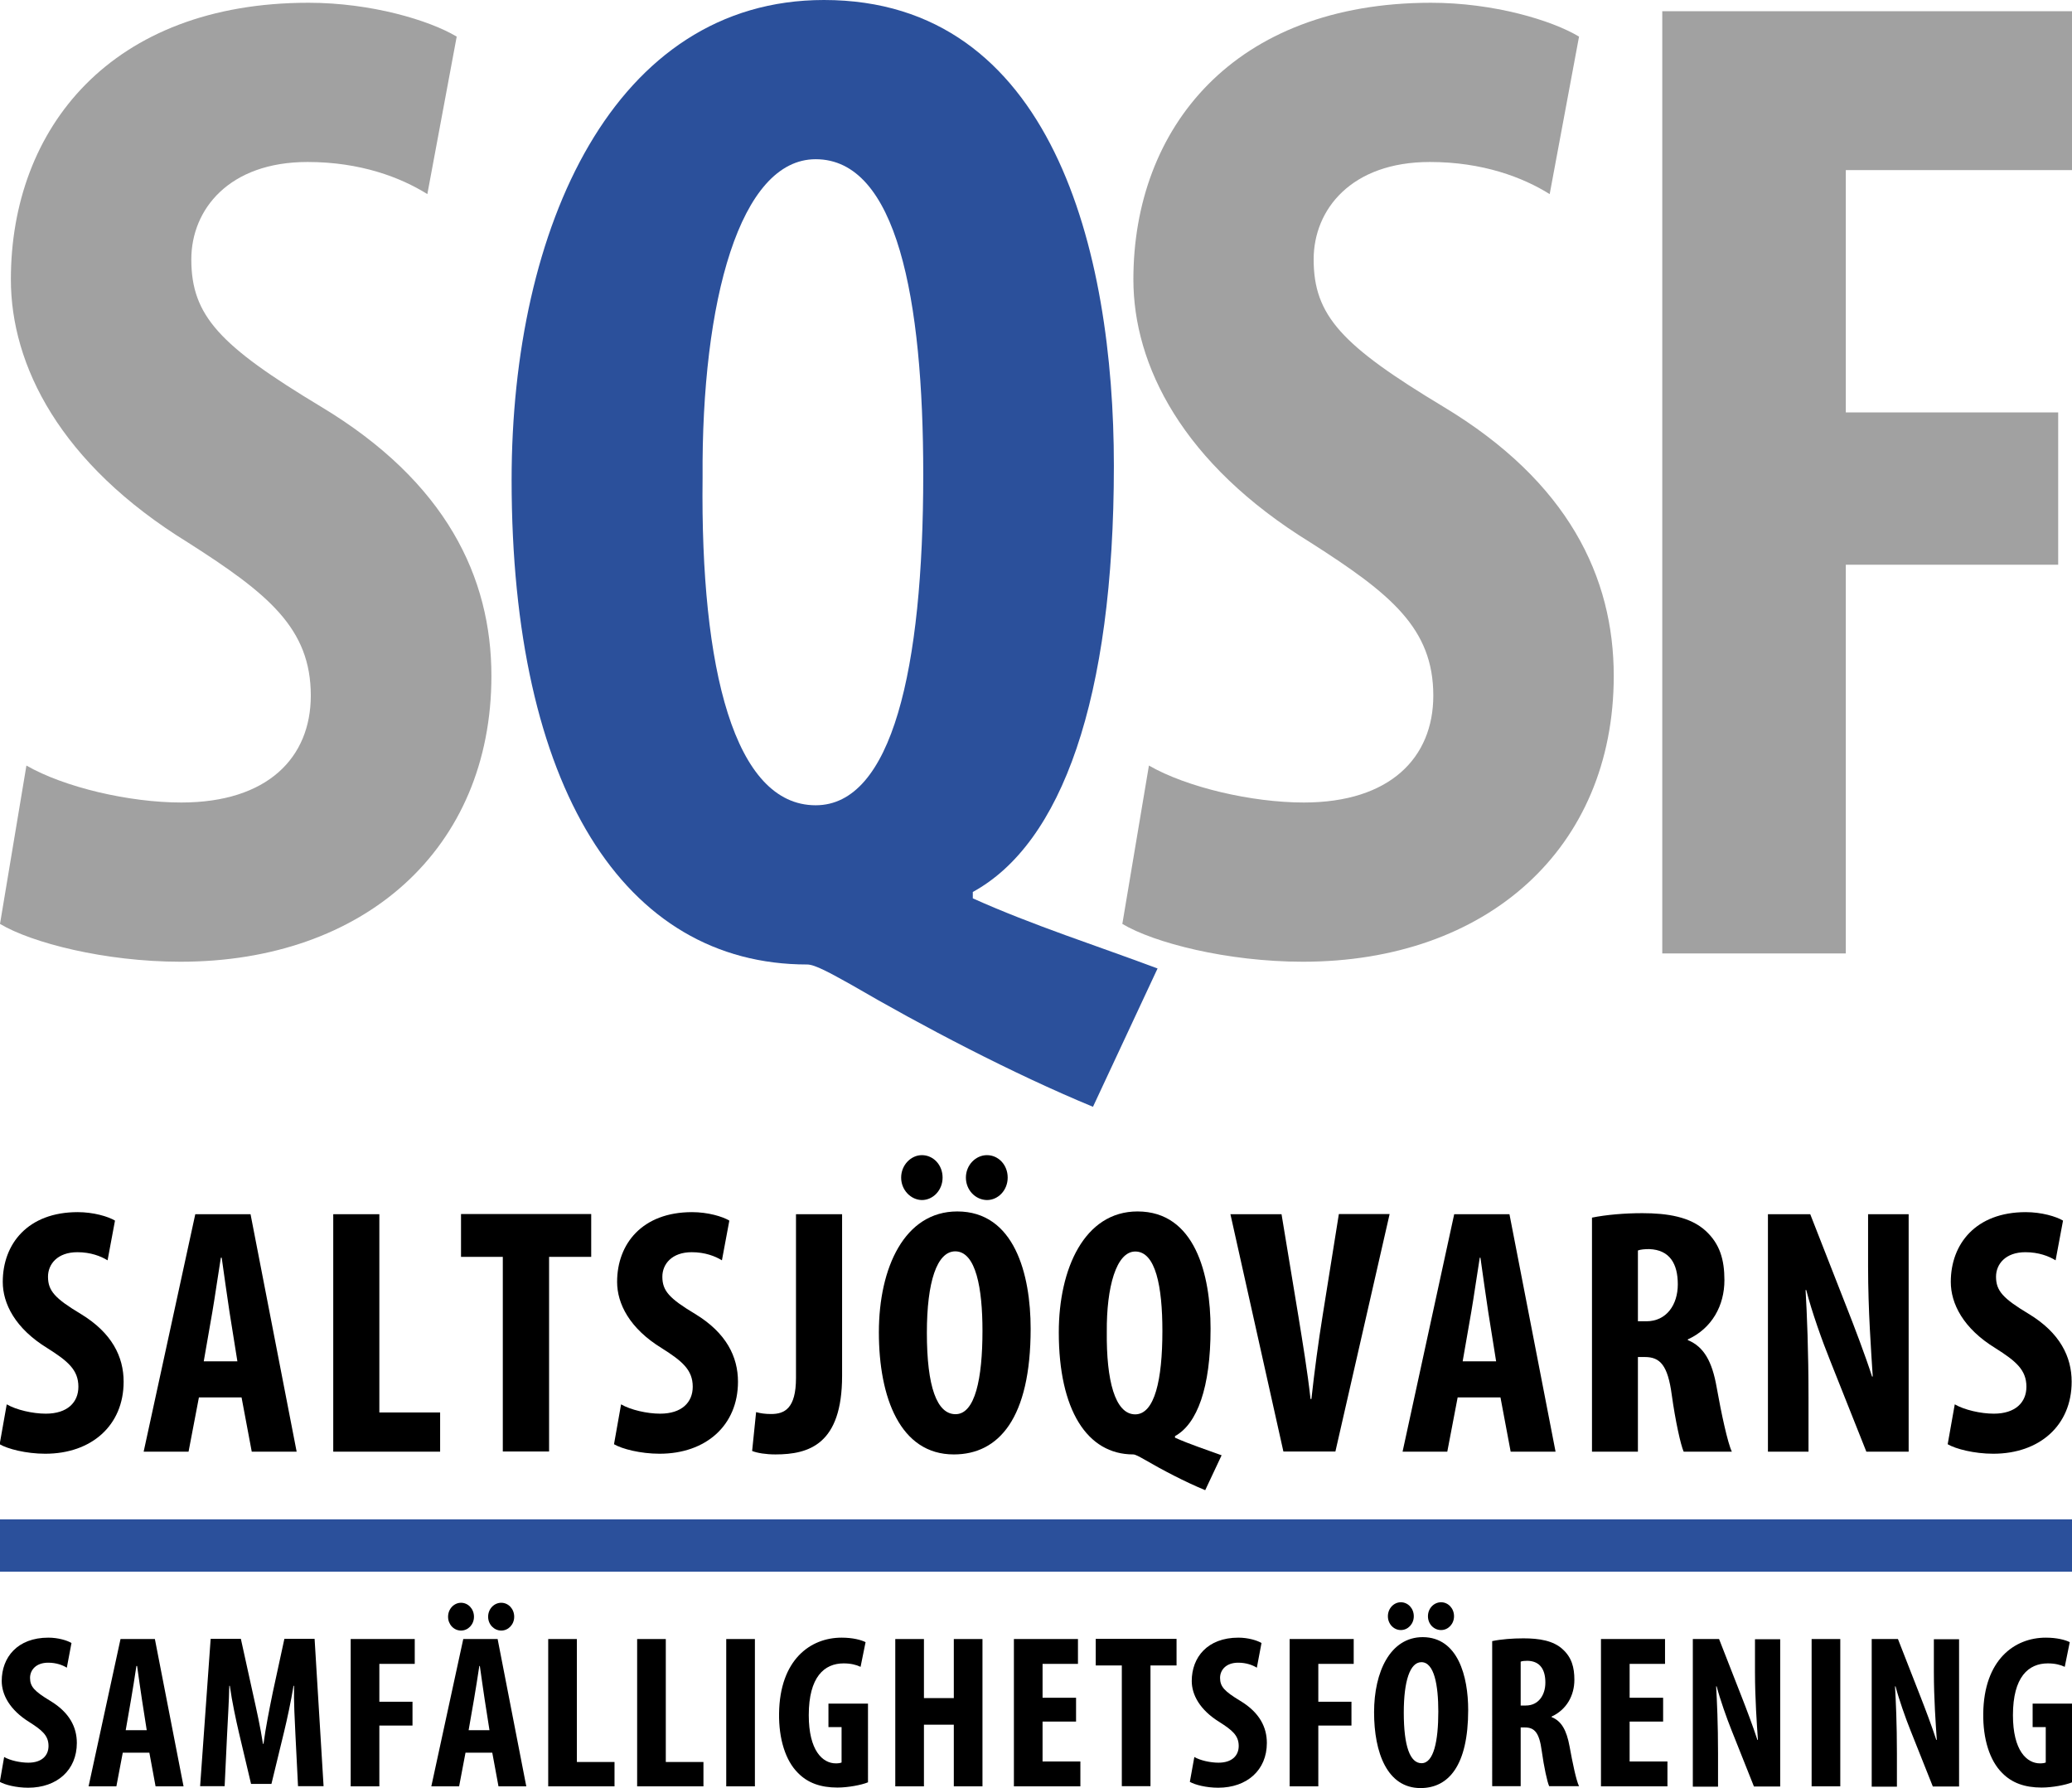
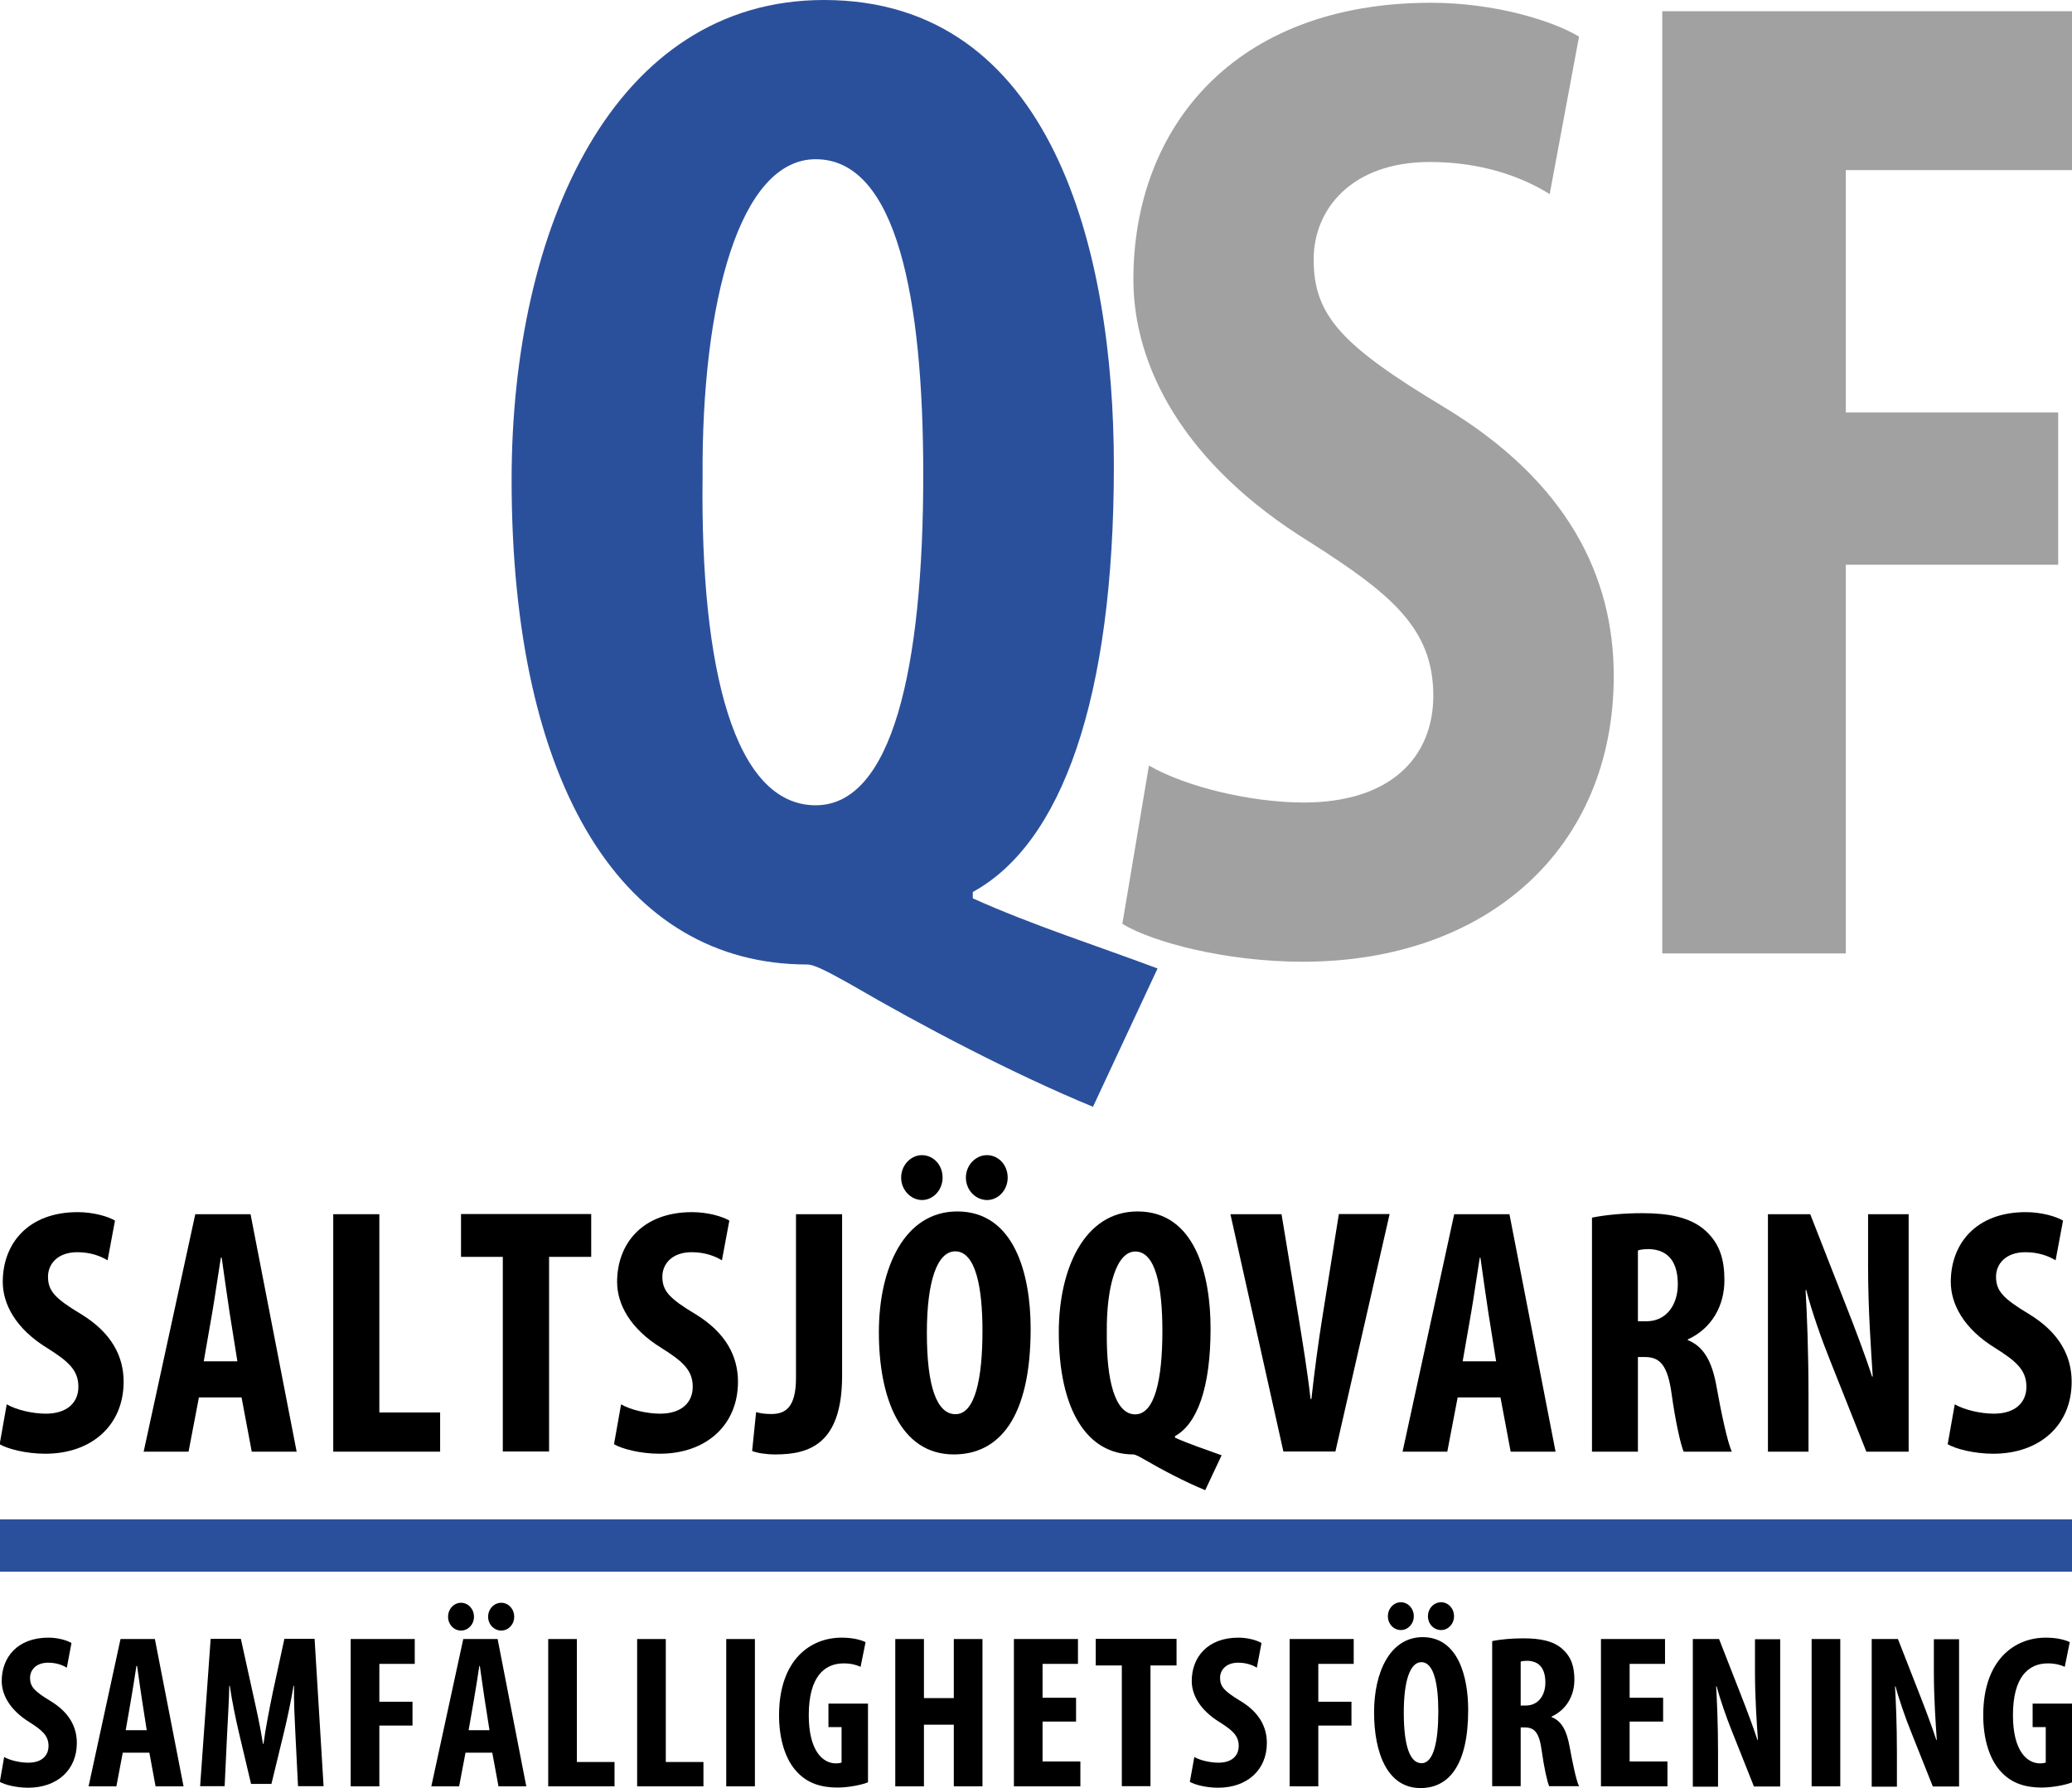
<svg xmlns="http://www.w3.org/2000/svg" version="1.1" id="Lager_1" x="0px" y="0px" viewBox="0 0 120 103.54" style="enable-background:new 0 0 120 103.54;" xml:space="preserve">
  <style type="text/css"> .st0{fill:#A1A1A1;} .st1{fill:#2B509B;} </style>
  <g>
    <g>
-       <path class="st0" d="M1.53,44.33c2.19,1.26,5.95,2.14,8.97,2.14c5,0,7.5-2.6,7.5-6.19c0-3.9-2.47-5.9-7.09-8.85 C3.46,26.85,0.63,21.14,0.63,16.18c0-8.76,5.81-16.02,17.24-16.02c3.62,0,6.99,1.01,8.58,1.96l-1.7,9.12 c-1.55-0.97-3.88-1.86-6.94-1.86c-4.55,0-6.73,2.75-6.73,5.64c0,3.27,1.65,5,7.51,8.53c7.24,4.35,9.87,9.87,9.87,15.59 c0,10.02-7.37,16.55-18,16.55c-4.4,0-8.64-1.1-10.46-2.19L1.53,44.33z" />
      <path class="st1" d="M63.3,64.09c-4.65-1.92-9.92-4.69-14.02-7.08c-1.19-0.66-2.08-1.16-2.53-1.16 c-10.63,0-17.12-10.28-17.12-28.06C29.63,13.15,35.56,0,47.72,0c13.2,0,16.79,14.49,16.79,26.97c0,13.53-3.04,21.88-8.17,24.68 v0.37c3.47,1.56,7.26,2.77,10.7,4.06L63.3,64.09z M53.47,27.48c0-10.2-1.53-18.26-6.23-18.26c-4.38,0-6.62,8.18-6.55,18.45 c-0.13,11.1,1.85,18.96,6.55,18.96C51.65,46.63,53.47,38.77,53.47,27.48z" />
      <path class="st0" d="M66.54,44.33c2.19,1.26,5.95,2.14,8.97,2.14c5,0,7.5-2.6,7.5-6.19c0-3.9-2.47-5.9-7.09-8.85 c-7.45-4.58-10.28-10.29-10.28-15.25c0-8.76,5.81-16.02,17.24-16.02c3.62,0,6.99,1.01,8.57,1.96l-1.7,9.12 c-1.55-0.97-3.88-1.86-6.94-1.86c-4.55,0-6.73,2.75-6.73,5.64c0,3.27,1.65,5,7.51,8.53c7.24,4.35,9.87,9.87,9.87,15.59 c0,10.02-7.37,16.55-18,16.55c-4.4,0-8.64-1.1-10.46-2.19L66.54,44.33z" />
      <path class="st0" d="M96.27,0.65H120v9.2h-13.1v14.03h12.3v8.82h-12.3v22.51H96.27V0.65z" />
    </g>
    <g>
      <path d="M0.39,81.32c0.55,0.32,1.5,0.54,2.26,0.54c1.26,0,1.89-0.66,1.89-1.56c0-0.98-0.62-1.49-1.79-2.23 c-1.88-1.15-2.59-2.59-2.59-3.84c0-2.21,1.46-4.04,4.34-4.04c0.91,0,1.76,0.25,2.16,0.49l-0.43,2.3 c-0.39-0.24-0.98-0.47-1.75-0.47c-1.15,0-1.7,0.69-1.7,1.42c0,0.82,0.41,1.26,1.89,2.15c1.82,1.1,2.49,2.49,2.49,3.93 c0,2.53-1.86,4.17-4.54,4.17c-1.11,0-2.18-0.28-2.64-0.55L0.39,81.32z" />
      <path d="M11.52,80.92l-0.6,3.14H8.32l2.99-13.75h3.2l2.67,13.75h-2.6l-0.59-3.14H11.52z M13.75,78.84l-0.46-2.88 c-0.13-0.84-0.32-2.22-0.45-3.13h-0.05c-0.15,0.91-0.35,2.33-0.49,3.13l-0.5,2.87H13.75z" />
      <path d="M19.29,70.31h2.68v11.48h3.52v2.27h-6.19V70.31z" />
      <path d="M29.13,72.78h-2.43v-2.48h7.54v2.48h-2.44v11.27h-2.68V72.78z" />
      <path d="M35.97,81.32c0.55,0.32,1.5,0.54,2.26,0.54c1.26,0,1.89-0.66,1.89-1.56c0-0.98-0.62-1.49-1.79-2.23 c-1.88-1.15-2.59-2.59-2.59-3.84c0-2.21,1.46-4.04,4.34-4.04c0.91,0,1.76,0.25,2.16,0.49l-0.43,2.3 c-0.39-0.24-0.98-0.47-1.75-0.47c-1.15,0-1.7,0.69-1.7,1.42c0,0.82,0.41,1.26,1.89,2.15c1.82,1.1,2.49,2.49,2.49,3.93 c0,2.53-1.86,4.17-4.54,4.17c-1.11,0-2.18-0.28-2.64-0.55L35.97,81.32z" />
      <path d="M46.09,70.31h2.68v9.36c0,3.96-1.91,4.55-3.86,4.55c-0.55,0-1.05-0.08-1.35-0.2l0.23-2.25c0.25,0.07,0.52,0.11,0.87,0.11 c0.78,0,1.44-0.32,1.44-2.09V70.31z" />
      <path d="M59.69,76.94c0,5.18-1.84,7.28-4.45,7.28c-3.11,0-4.34-3.3-4.34-7.07c0-3.75,1.49-7,4.54-7 C58.75,70.15,59.69,73.79,59.69,76.94z M52.19,68.19c0-0.73,0.57-1.3,1.2-1.3c0.66,0,1.2,0.56,1.2,1.3c0,0.73-0.55,1.3-1.2,1.3 C52.75,69.48,52.19,68.91,52.19,68.19z M53.68,77.18c0,3.12,0.58,4.71,1.66,4.71c1.13,0,1.56-2.05,1.56-4.83 c0-2.43-0.37-4.6-1.58-4.6C54.26,72.47,53.68,74.23,53.68,77.18z M55.94,68.19c0-0.73,0.57-1.3,1.22-1.3c0.66,0,1.2,0.56,1.2,1.3 c0,0.73-0.55,1.3-1.2,1.3C56.49,69.48,55.94,68.91,55.94,68.19z" />
      <path d="M69.8,86.29c-1.17-0.48-2.5-1.18-3.53-1.78c-0.3-0.17-0.52-0.29-0.64-0.29c-2.68,0-4.31-2.59-4.31-7.07 c0-3.69,1.49-7,4.56-7c3.33,0,4.23,3.65,4.23,6.79c0,3.41-0.77,5.51-2.06,6.22v0.09c0.87,0.39,1.83,0.7,2.7,1.02L69.8,86.29z M67.32,77.07c0-2.57-0.39-4.6-1.57-4.6c-1.1,0-1.67,2.06-1.65,4.65c-0.03,2.8,0.47,4.78,1.65,4.78 C66.87,81.89,67.32,79.91,67.32,77.07z" />
      <path d="M74.33,84.06l-3.07-13.75h2.96l0.98,5.93c0.24,1.48,0.52,3.16,0.7,4.77h0.05c0.18-1.63,0.4-3.28,0.65-4.83l0.94-5.88h2.94 l-3.14,13.75H74.33z" />
      <path d="M84.42,80.92l-0.6,3.14h-2.59l2.99-13.75h3.2l2.67,13.75h-2.6l-0.59-3.14H84.42z M86.65,78.84l-0.46-2.88 c-0.13-0.84-0.32-2.22-0.45-3.13H85.7c-0.15,0.91-0.35,2.33-0.49,3.13l-0.5,2.87H86.65z" />
      <path d="M92.19,70.51c0.84-0.17,1.9-0.26,2.92-0.26c1.46,0,2.78,0.21,3.67,1.02c0.83,0.76,1.09,1.68,1.09,2.86 c0,1.47-0.72,2.79-2.12,3.43v0.04c0.93,0.38,1.41,1.24,1.67,2.73c0.27,1.52,0.64,3.23,0.88,3.73h-2.79 c-0.17-0.38-0.48-1.77-0.69-3.29c-0.23-1.71-0.67-2.19-1.56-2.19h-0.4v5.48h-2.66V70.51z M94.86,76.51h0.49 c1.16,0,1.82-0.95,1.82-2.14c0-1.18-0.46-2-1.66-2.04c-0.24,0-0.5,0.02-0.65,0.08V76.51z" />
      <path d="M102.39,84.06V70.31h2.45l2.11,5.39c0.42,1.06,1.09,2.82,1.47,4.01h0.04c-0.09-1.44-0.27-3.84-0.27-6.36v-3.04h2.35v13.75 h-2.45l-2.08-5.23c-0.47-1.16-1.09-2.9-1.4-4.13h-0.04c0.08,1.38,0.17,3.5,0.17,6.27v3.09H102.39z" />
      <path d="M113.21,81.32c0.55,0.32,1.5,0.54,2.26,0.54c1.26,0,1.89-0.66,1.89-1.56c0-0.98-0.62-1.49-1.79-2.23 c-1.88-1.15-2.59-2.59-2.59-3.84c0-2.21,1.46-4.04,4.34-4.04c0.91,0,1.76,0.25,2.16,0.49l-0.43,2.3 c-0.39-0.24-0.98-0.47-1.75-0.47c-1.15,0-1.7,0.69-1.7,1.42c0,0.82,0.41,1.26,1.89,2.15c1.82,1.1,2.49,2.49,2.49,3.93 c0,2.53-1.86,4.17-4.54,4.17c-1.11,0-2.18-0.28-2.64-0.55L113.21,81.32z" />
    </g>
    <g>
      <path d="M0.24,101.74c0.34,0.2,0.93,0.33,1.4,0.33c0.78,0,1.17-0.41,1.17-0.97c0-0.61-0.39-0.92-1.11-1.38 C0.54,99,0.1,98.11,0.1,97.34c0-1.37,0.91-2.51,2.7-2.51c0.57,0,1.09,0.16,1.34,0.31l-0.27,1.43c-0.24-0.15-0.61-0.29-1.08-0.29 c-0.71,0-1.05,0.43-1.05,0.88c0,0.51,0.26,0.78,1.17,1.33c1.13,0.68,1.54,1.54,1.54,2.44c0,1.57-1.15,2.59-2.82,2.59 c-0.69,0-1.35-0.17-1.64-0.34L0.24,101.74z" />
      <path d="M7.11,101.49l-0.37,1.95H5.13l1.85-8.53h1.99l1.66,8.53H9.01l-0.36-1.95H7.11z M8.5,100.2l-0.28-1.79 c-0.08-0.52-0.2-1.38-0.28-1.94H7.9c-0.09,0.57-0.22,1.45-0.31,1.94l-0.31,1.78H8.5z" />
      <path d="M17.11,100.45c-0.04-0.82-0.1-1.91-0.08-2.83H17c-0.15,0.91-0.38,1.97-0.54,2.63l-0.74,3.05h-1.18l-0.71-3 c-0.16-0.69-0.39-1.75-0.52-2.68h-0.03c-0.02,0.93-0.09,2.01-0.13,2.85l-0.14,2.96h-1.42l0.61-8.53h1.75l0.68,3.09 c0.24,1.08,0.45,2.02,0.6,2.99h0.03c0.13-0.95,0.32-1.91,0.54-2.99l0.67-3.09h1.75l0.52,8.53h-1.48L17.11,100.45z" />
      <path d="M20.31,94.91h3.71v1.44h-2.05v2.19h1.92v1.38h-1.92v3.52h-1.66V94.91z" />
      <path d="M26.96,101.49l-0.37,1.95h-1.61l1.85-8.53h1.99l1.66,8.53h-1.61l-0.36-1.95H26.96z M25.95,93.62 c0-0.46,0.35-0.81,0.75-0.81c0.41,0,0.75,0.35,0.75,0.81c0,0.45-0.34,0.8-0.75,0.8C26.29,94.42,25.95,94.07,25.95,93.62z M28.35,100.2l-0.28-1.79c-0.08-0.52-0.2-1.38-0.28-1.94h-0.03c-0.09,0.57-0.22,1.45-0.31,1.94l-0.31,1.78H28.35z M28.27,93.62 c0-0.46,0.35-0.81,0.76-0.81c0.41,0,0.75,0.35,0.75,0.81c0,0.45-0.34,0.8-0.75,0.8C28.62,94.42,28.27,94.07,28.27,93.62z" />
      <path d="M31.75,94.91h1.66v7.12h2.18v1.41h-3.84V94.91z" />
      <path d="M36.9,94.91h1.66v7.12h2.18v1.41H36.9V94.91z" />
      <path d="M43.72,94.91v8.53h-1.66v-8.53H43.72z" />
      <path d="M50.26,103.21c-0.36,0.15-1.14,0.3-1.76,0.3c-0.98,0-1.72-0.27-2.28-0.84c-0.73-0.72-1.12-1.98-1.1-3.45 c0.04-3.11,1.81-4.39,3.62-4.39c0.65,0,1.13,0.13,1.39,0.26l-0.29,1.43c-0.25-0.12-0.57-0.2-0.98-0.2c-1.12,0-2.02,0.78-2.02,3 c0,2.05,0.8,2.79,1.57,2.79c0.15,0,0.26-0.02,0.33-0.05v-2.05h-0.76v-1.36h2.29V103.21z" />
      <path d="M53.51,94.91v3.42h1.73v-3.42h1.66v8.53h-1.66v-3.57h-1.73v3.57h-1.66v-8.53H53.51z" />
      <path d="M62.32,99.69h-1.94V102h2.19v1.44h-3.85v-8.53h3.71v1.44h-2.05v1.96h1.94V99.69z" />
      <path d="M64.96,96.44h-1.5v-1.54h4.68v1.54h-1.51v6.99h-1.66V96.44z" />
      <path d="M69.17,101.74c0.34,0.2,0.93,0.33,1.4,0.33c0.78,0,1.17-0.41,1.17-0.97c0-0.61-0.39-0.92-1.11-1.38 c-1.17-0.72-1.61-1.61-1.61-2.38c0-1.37,0.91-2.51,2.7-2.51c0.57,0,1.09,0.16,1.34,0.31l-0.27,1.43 c-0.24-0.15-0.61-0.29-1.08-0.29c-0.71,0-1.05,0.43-1.05,0.88c0,0.51,0.26,0.78,1.17,1.33c1.13,0.68,1.54,1.54,1.54,2.44 c0,1.57-1.15,2.59-2.82,2.59c-0.69,0-1.35-0.17-1.64-0.34L69.17,101.74z" />
      <path d="M74.69,94.91h3.71v1.44h-2.05v2.19h1.92v1.38h-1.92v3.52h-1.66V94.91z" />
      <path d="M85.03,99.02c0,3.22-1.14,4.52-2.76,4.52c-1.93,0-2.69-2.05-2.69-4.39c0-2.33,0.93-4.35,2.82-4.35 C84.44,94.81,85.03,97.07,85.03,99.02z M80.38,93.59c0-0.46,0.35-0.81,0.75-0.81c0.41,0,0.75,0.35,0.75,0.81 c0,0.45-0.34,0.8-0.75,0.8C80.72,94.39,80.38,94.04,80.38,93.59z M81.3,99.17c0,1.94,0.36,2.93,1.03,2.93 c0.7,0,0.97-1.27,0.97-2.99c0-1.51-0.23-2.86-0.98-2.86C81.66,96.25,81.3,97.34,81.3,99.17z M82.7,93.59 c0-0.46,0.35-0.81,0.76-0.81c0.41,0,0.75,0.35,0.75,0.81c0,0.45-0.34,0.8-0.75,0.8C83.04,94.39,82.7,94.04,82.7,93.59z" />
      <path d="M86.42,95.03c0.52-0.11,1.18-0.16,1.81-0.16c0.91,0,1.73,0.13,2.27,0.63c0.52,0.47,0.68,1.04,0.68,1.77 c0,0.91-0.45,1.73-1.32,2.13v0.03c0.58,0.23,0.87,0.77,1.04,1.69c0.17,0.94,0.39,2,0.55,2.31h-1.73c-0.11-0.24-0.3-1.1-0.43-2.04 c-0.14-1.06-0.42-1.36-0.97-1.36h-0.25v3.4h-1.65V95.03z M88.07,98.76h0.3c0.72,0,1.13-0.59,1.13-1.33c0-0.73-0.29-1.24-1.03-1.26 c-0.15,0-0.31,0.01-0.4,0.05V98.76z" />
      <path d="M96.32,99.69h-1.94V102h2.19v1.44h-3.85v-8.53h3.71v1.44h-2.05v1.96h1.94V99.69z" />
      <path d="M98.04,103.44v-8.53h1.52l1.31,3.35c0.26,0.66,0.67,1.75,0.91,2.49h0.03c-0.06-0.89-0.17-2.38-0.17-3.95v-1.88h1.46v8.53 h-1.52l-1.29-3.24c-0.29-0.72-0.67-1.8-0.87-2.56h-0.03c0.05,0.86,0.11,2.17,0.11,3.89v1.92H98.04z" />
      <path d="M106.58,94.91v8.53h-1.66v-8.53H106.58z" />
      <path d="M108.4,103.44v-8.53h1.52l1.31,3.35c0.26,0.66,0.67,1.75,0.91,2.49h0.03c-0.06-0.89-0.17-2.38-0.17-3.95v-1.88h1.46v8.53 h-1.52l-1.29-3.24c-0.29-0.72-0.67-1.8-0.87-2.56h-0.03c0.05,0.86,0.11,2.17,0.11,3.89v1.92H108.4z" />
      <path d="M120,103.21c-0.36,0.15-1.14,0.3-1.76,0.3c-0.98,0-1.72-0.27-2.28-0.84c-0.73-0.72-1.12-1.98-1.1-3.45 c0.04-3.11,1.81-4.39,3.62-4.39c0.65,0,1.13,0.13,1.39,0.26l-0.29,1.43c-0.25-0.12-0.57-0.2-0.98-0.2c-1.12,0-2.02,0.78-2.02,3 c0,2.05,0.8,2.79,1.57,2.79c0.15,0,0.26-0.02,0.33-0.05v-2.05h-0.76v-1.36H120V103.21z" />
    </g>
    <rect y="87.98" class="st1" width="120" height="3.03" />
  </g>
</svg>